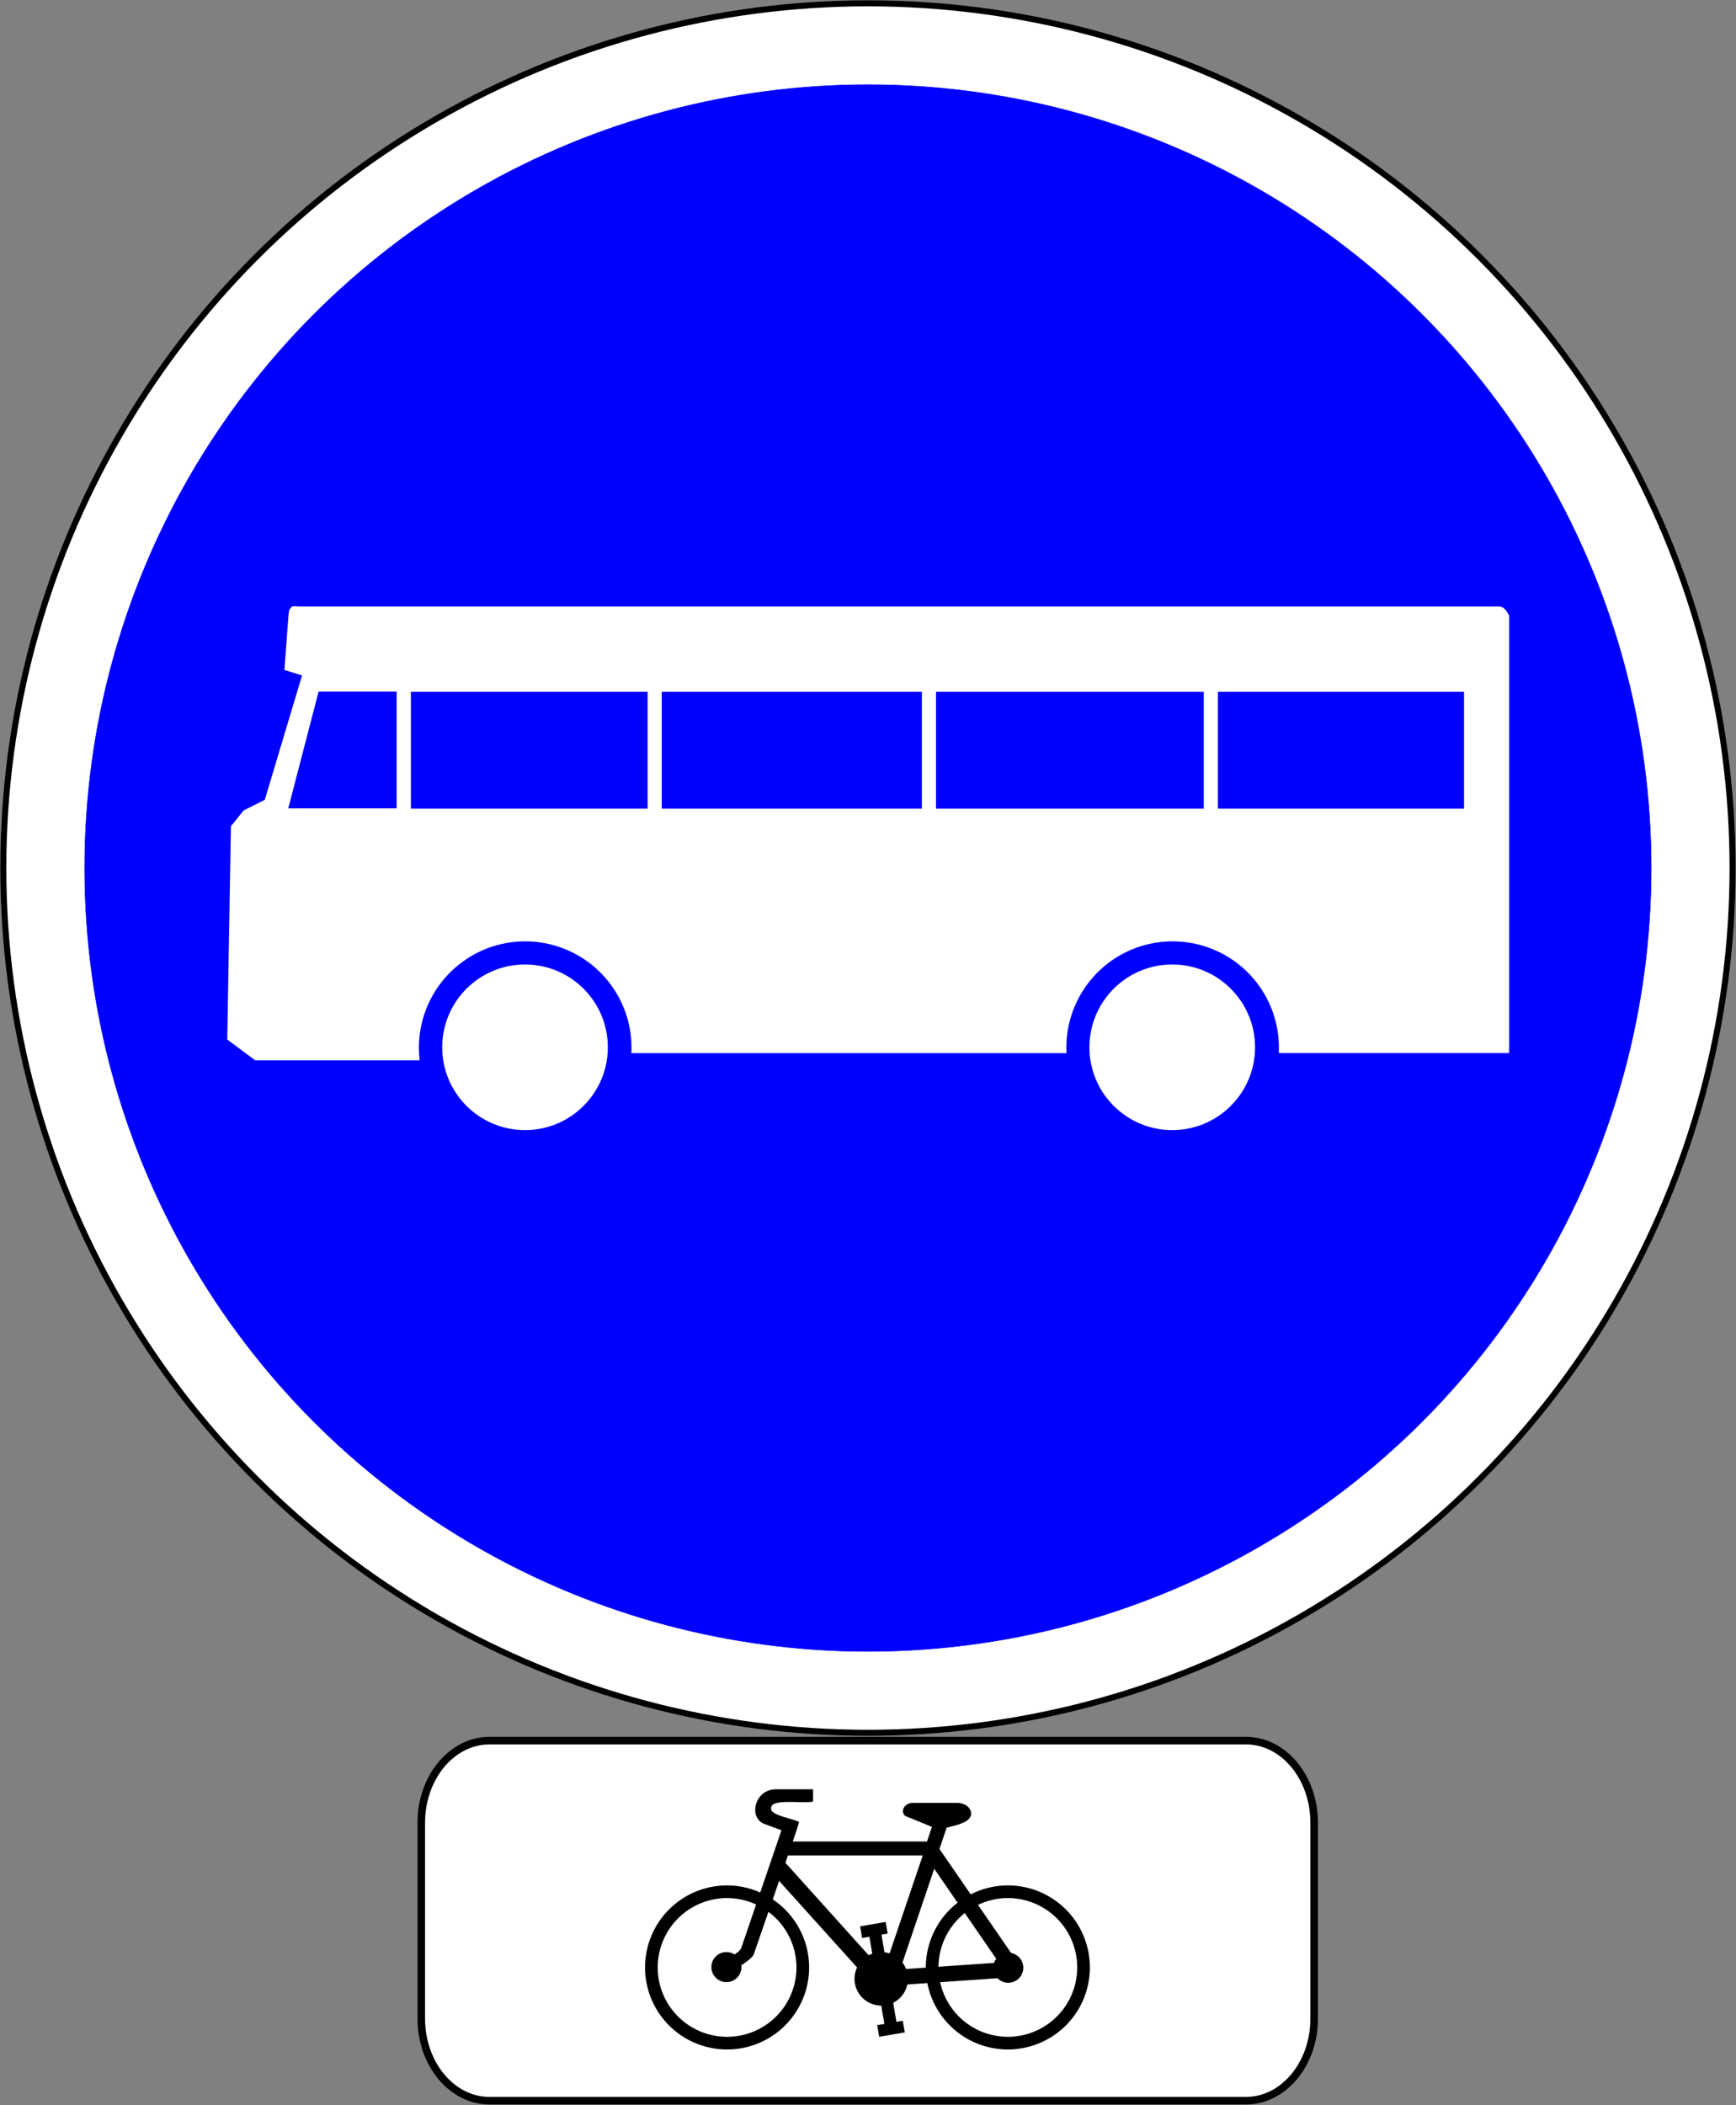
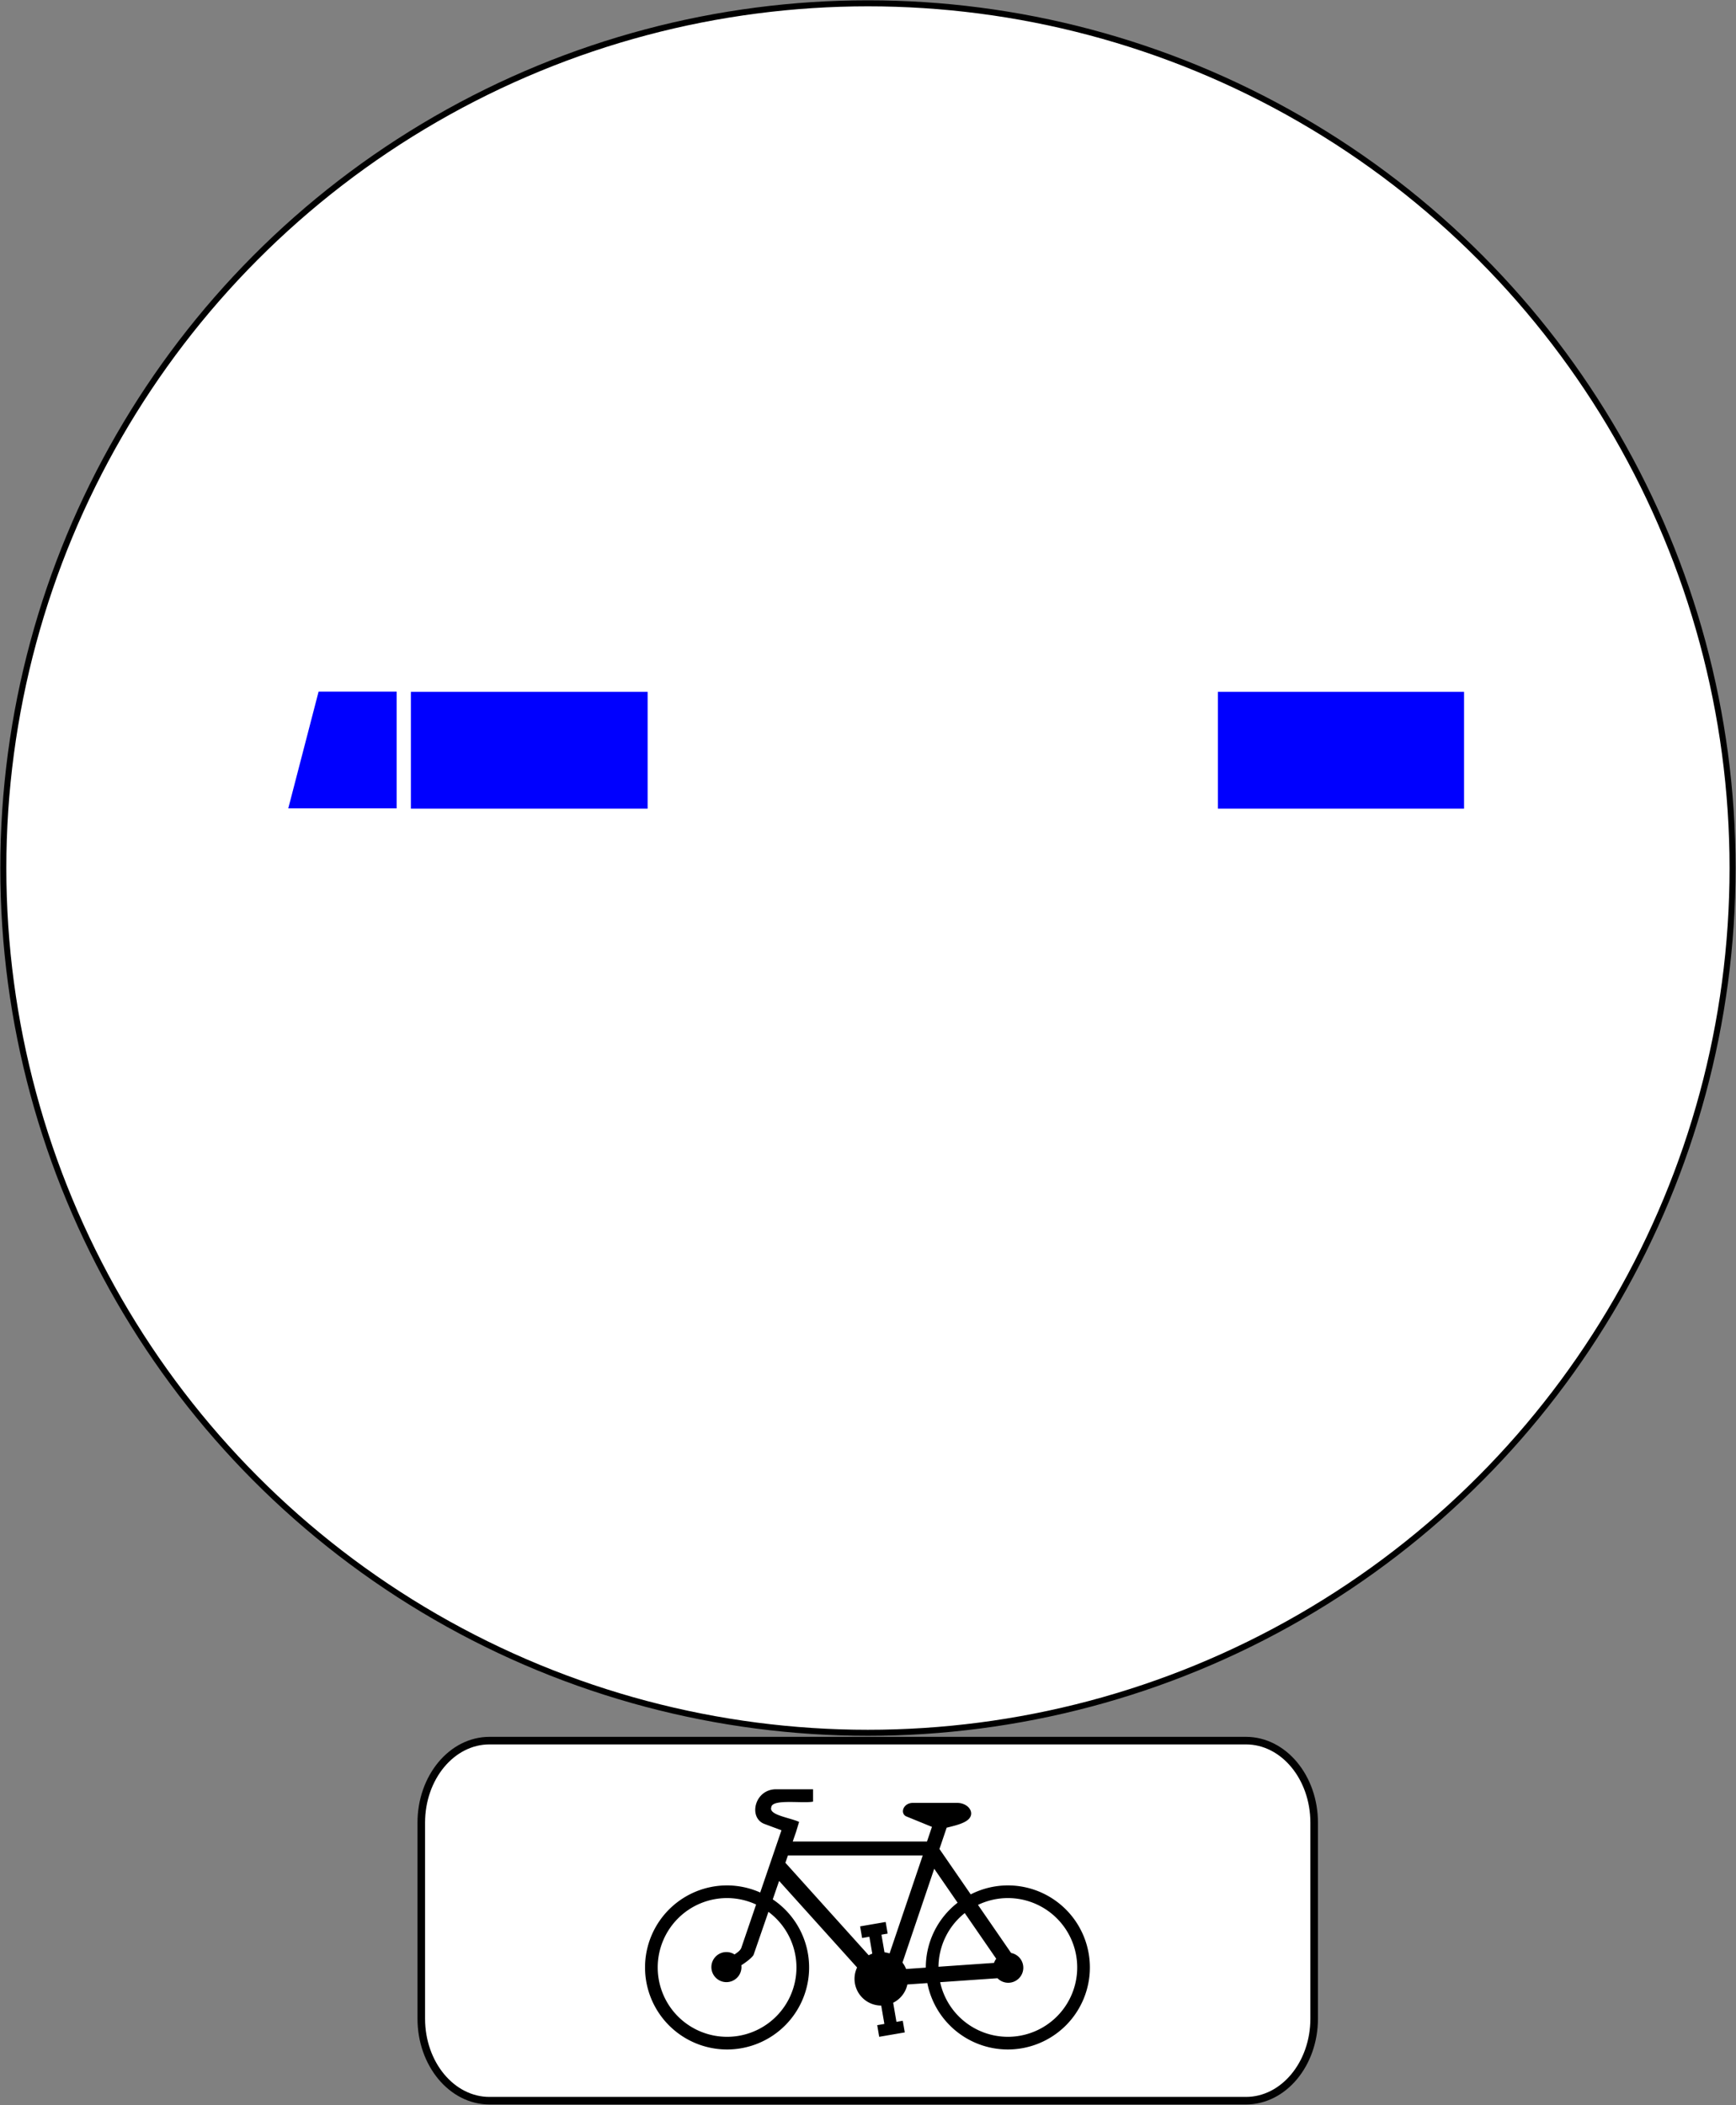
<svg xmlns="http://www.w3.org/2000/svg" xmlns:ns1="http://www.inkscape.org/namespaces/inkscape" xmlns:ns2="http://sodipodi.sourceforge.net/DTD/sodipodi-0.dtd" version="1.1" id="Layer_1" x="0px" y="0px" width="576.2" height="698.592" viewBox="-0.933 -0.933 576.2 698.592" enable-background="new -0.933 -0.933 576 576" xml:space="preserve" ns1:version="0.92.2 (5c3e80d, 2017-08-06)" ns2:docname="p_cycle_autorise.svg" ns1:export-filename="C:\Documents and Settings\bertrand.bouteilles\Bureau\Panneaux\A - Route\4_obligation\B27a.png" ns1:export-xdpi="150" ns1:export-ydpi="150">
  <rect x="-0.933" y="-0.933" width="576.2" height="698.592" fill="#808080" stroke="none" />
  <defs id="defs29" />
  <ns2:namedview pagecolor="#ffffff" bordercolor="#666666" borderopacity="1" objecttolerance="10" gridtolerance="10" guidetolerance="10" ns1:pageopacity="0" ns1:pageshadow="2" ns1:window-width="1920" ns1:window-height="1017" id="namedview27" showgrid="false" fit-margin-top="0.1" fit-margin-left="0.1" fit-margin-right="0.1" fit-margin-bottom="0.1" ns1:zoom="0.81944441" ns1:cx="168.79196" ns1:cy="226.56459" ns1:window-x="-8" ns1:window-y="-8" ns1:window-maximized="1" ns1:current-layer="Layer_1" />
  <g id="g22259" transform="translate(0.1,0.1)">
    <circle transform="matrix(1,0,0,1,-0.019,-0.019)" style="fill:#ffffff;stroke:#000000;stroke-width:2.003;stroke-linecap:round;stroke-linejoin:round;stroke-miterlimit:4;stroke-dasharray:none;stroke-opacity:1" id="circle3" r="286.979" cy="287.067" cx="287.067" />
-     <circle transform="matrix(1,0,0,1,-0.019,-0.019)" style="fill:#0000ff;fill-opacity:1;stroke:#0000ff;stroke-width:0.176;stroke-linecap:round;stroke-linejoin:round" id="circle5" r="259.969" cy="287.067" cx="287.067" />
    <g transform="matrix(1.002,0,0,1.002,11.443,4.064)" id="g2993">
      <line x1="87.648" y1="218.48" x2="87.604" y2="218.626" id="line7" style="fill:none;stroke:none" />
-       <line x1="81.868" y1="215.477" x2="81.769" y2="216.81" id="line9" style="fill:none;stroke:none" />
      <circle cx="161.215" cy="342.077" r="27.486" id="circle11" style="fill:#ffffff;stroke:none" transform="matrix(0.998,0,0,0.998,0.571,0.391)" />
-       <circle cx="376.033" cy="342.077" r="27.486" id="circle13" style="fill:#ffffff;stroke:none" transform="matrix(0.998,0,0,0.998,0.571,0.391)" />
      <path d="m 81.769,216.81 5.836,1.816 -12.344,41.188 -7.013,3.527 -4.21,5.233 -1.207,70.644 9.244,6.874 h 54.492 c -1.582,-13.205 4.41,-26.171 15.491,-33.524 11.081,-7.351 25.357,-7.833 36.909,-1.243 11.552,6.59 18.402,19.123 17.712,32.404 h 144.147 c -0.676,-12.992 5.871,-25.298 17.022,-32.002 11.151,-6.702 25.09,-6.707 36.247,-0.014 11.157,6.693 17.712,18.993 17.048,31.987 H 487.466 V 198.796 l -1.089,-1.773 -0.842,-0.818 -0.98,-0.409 -1.489,-0.001 H 86.724 l -1.836,-0.108 -0.688,0.168 -0.805,1.005 -0.229,1.34 -0.134,1.506 -1.165,15.771" id="path15" style="fill:#ffffff;stroke:none" ns1:connector-curvature="0" />
      <rect x="390.971" y="224.063" width="81.545" height="38.685" id="rect17" style="fill:#0000ff;fill-opacity:1;stroke:none" />
-       <rect x="297.597" y="224.063" width="88.7" height="38.685" id="rect19" style="fill:#0000ff;fill-opacity:1;stroke:none" />
-       <rect x="206.746" y="224.063" width="86.178" height="38.685" id="rect21" style="fill:#0000ff;fill-opacity:1;stroke:none" />
      <rect x="123.654" y="224.063" width="78.421" height="38.685" id="rect23" style="fill:#0000ff;fill-opacity:1;stroke:none" />
      <polygon points="92.695,224.044 118.607,224.044 118.607,262.793 82.631,262.793 " id="polygon25" style="fill:#0000ff;fill-opacity:1;stroke:none" transform="matrix(0.998,0,0,0.998,0.571,0.391)" />
    </g>
    <g id="g17596" transform="matrix(0.478,0,0,0.478,137.538,575.37)">
      <path style="fill:#ffffff;stroke:#010101;stroke-width:5.258" ns1:connector-curvature="0" d="m 622.629,195.642 c 0,31.473 -21.211,56.986 -47.376,56.986 H 50.005 C 23.84,252.628 2.629,227.114 2.629,195.642 V 59.615 C 2.629,28.142 23.84,2.629 50.005,2.629 h 525.247 c 26.165,0 47.376,25.514 47.376,56.986 v 136.027 z" id="path3" />
      <path id="circle4300" d="m 249.59,36.411 c -15.645,-0.529 -20.244,20.118 -8.359,24.184 l 11.5,4.287 -14.755,43.197 a 56.964,56.956 0 0 0 -23.004,-4.927 56.964,56.956 0 0 0 -56.965,56.956 56.964,56.956 0 0 0 56.965,56.957 56.964,56.956 0 0 0 56.965,-56.957 56.964,56.956 0 0 0 -25.253,-47.262 l 4.424,-12.804 54.136,60.088 a 18.567,18.564 0 0 0 -1.781,7.882 18.567,18.564 0 0 0 18.535,18.564 l 2.198,12.754 -4.977,0.857 1.387,8.081 17.751,-3.055 -1.392,-8.081 -4.383,0.752 -2.28,-13.261 a 18.567,18.564 0 0 0 9.864,-12.695 l 13.857,-0.961 a 56.964,56.956 0 0 0 55.9,46.097 56.964,56.956 0 0 0 56.965,-56.957 56.964,56.956 0 0 0 -56.965,-56.956 56.964,56.956 0 0 0 -25.765,6.223 l -21.722,-31.508 5.009,-14.789 c 6.921,-1.677 13.122,-3.25 15.756,-6.481 3.71,-4.551 -1.196,-10.915 -8.835,-10.732 h -30.225 c -6.649,-0.093 -9.185,6.844 -5.059,9.237 l 18.145,7.41 -3.445,10.179 h -93.223 l 2.407,-6.962 -0.014,-0.005 2.026,-6.667 c -6.796,-3.067 -21.224,-4.764 -19.31,-10.175 0.571,-5.987 21.787,-2.446 28.988,-3.898 v -8.575 h -25.067 z m 7.629,45.952 h 93.609 l -23.023,68.02 a 18.567,18.564 0 0 0 -3.536,-0.784 l -2.103,-12.237 4.315,-0.743 -1.392,-8.081 -17.746,3.055 1.392,8.076 5.041,-0.866 2.022,11.738 a 18.567,18.564 0 0 0 -2.498,1.106 L 255.465,87.444 Z m 101.587,9.241 16.237,23.559 a 56.964,56.956 0 0 0 -22.084,44.946 56.964,56.956 0 0 0 0.005,0.127 l -13.676,0.947 a 18.567,18.564 0 0 0 -2.529,-4.451 l 22.048,-65.128 z M 214.972,111.945 a 48.168,48.161 0 0 1 20.153,4.478 l -10.136,29.677 c -0.608,2.18 -2.779,3.566 -4.841,4.985 a 10.444,10.442 0 0 0 -5.634,-1.663 10.444,10.442 0 0 0 -10.444,10.442 10.444,10.442 0 0 0 10.444,10.442 10.444,10.442 0 0 0 10.444,-10.442 10.444,10.442 0 0 0 -0.095,-1.278 c 3.948,-2.506 7.607,-5.49 8.504,-7.206 l 10.321,-29.872 a 48.168,48.161 0 0 1 19.455,38.601 48.168,48.161 0 0 1 -48.171,48.159 48.168,48.161 0 0 1 -48.166,-48.159 48.168,48.161 0 0 1 48.166,-48.164 z m 194.95,0 a 48.168,48.161 0 0 1 48.171,48.164 48.168,48.161 0 0 1 -48.171,48.159 48.168,48.161 0 0 1 -47.002,-37.917 l 39.817,-2.76 a 10.444,10.442 0 0 0 7.479,3.154 10.444,10.442 0 0 0 10.444,-10.442 10.444,10.442 0 0 0 -8.463,-10.247 l -23.004,-33.375 a 48.168,48.161 0 0 1 20.729,-4.736 z m -29.917,10.415 21.853,31.703 a 10.444,10.442 0 0 0 -1.523,2.887 l -38.557,2.674 a 48.168,48.161 0 0 1 18.227,-37.264 z" style="fill:#000000;stroke:none;stroke-width:2.166" ns1:connector-curvature="0" />
    </g>
  </g>
</svg>